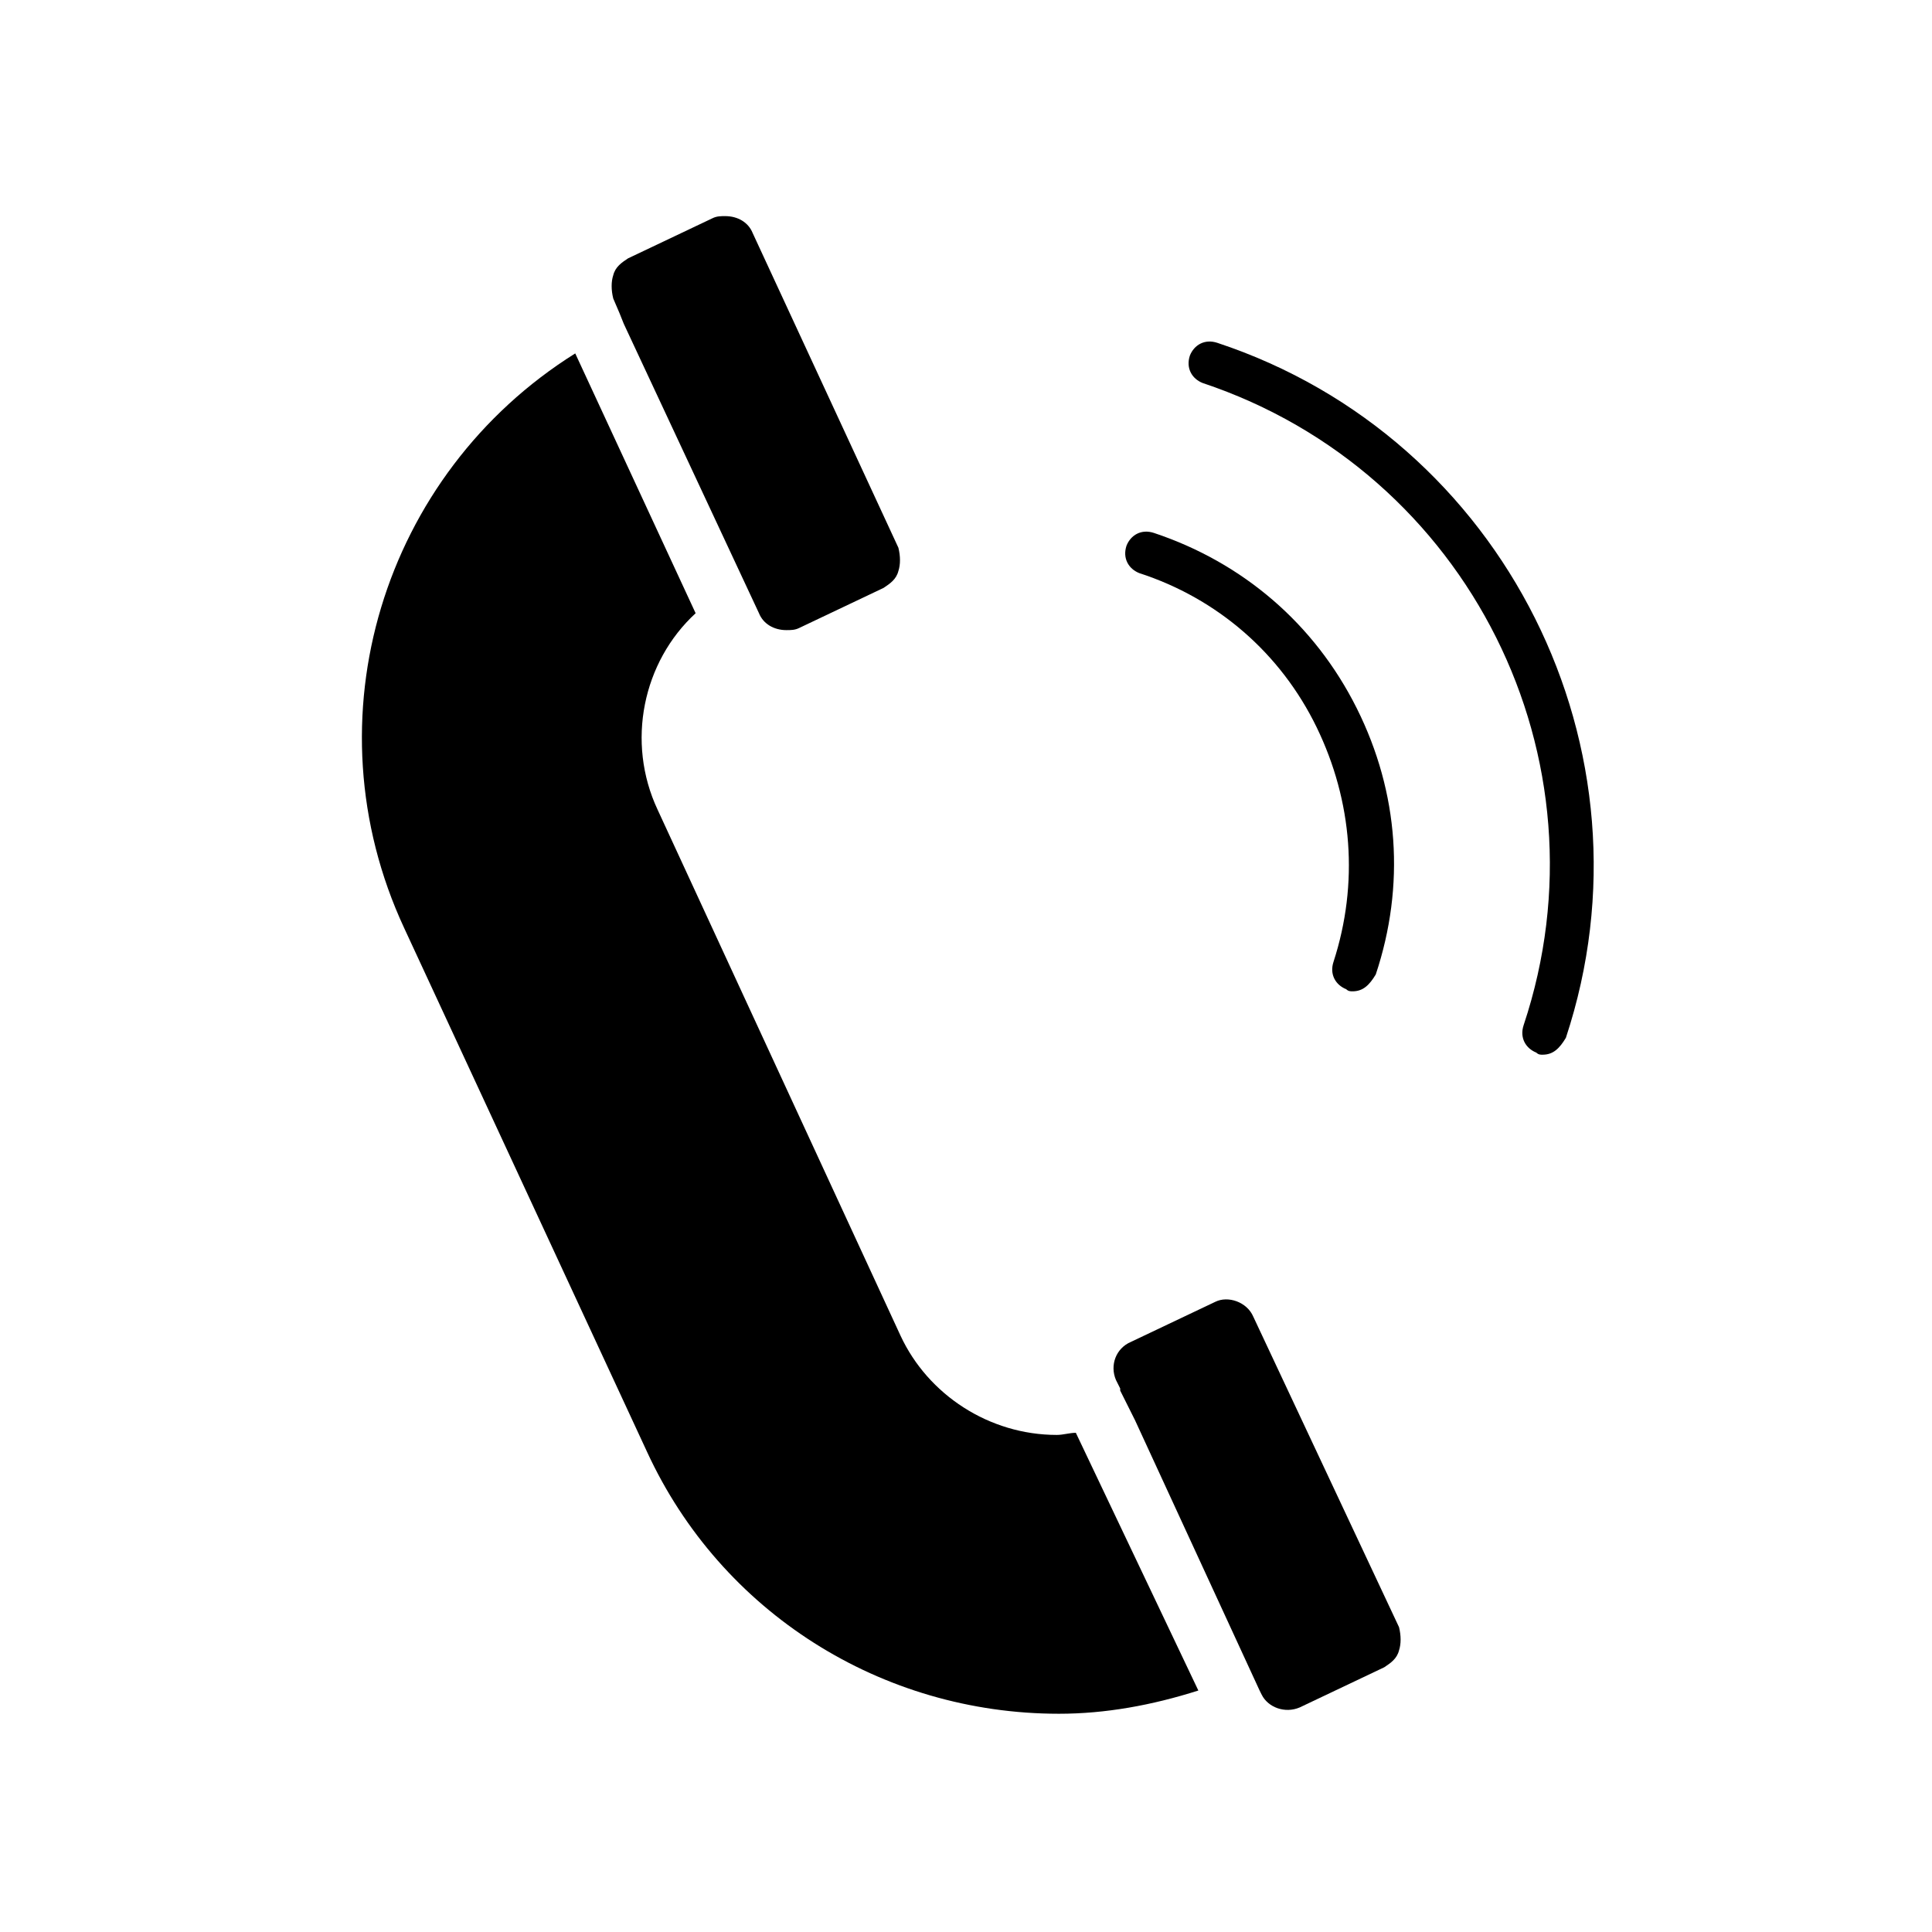
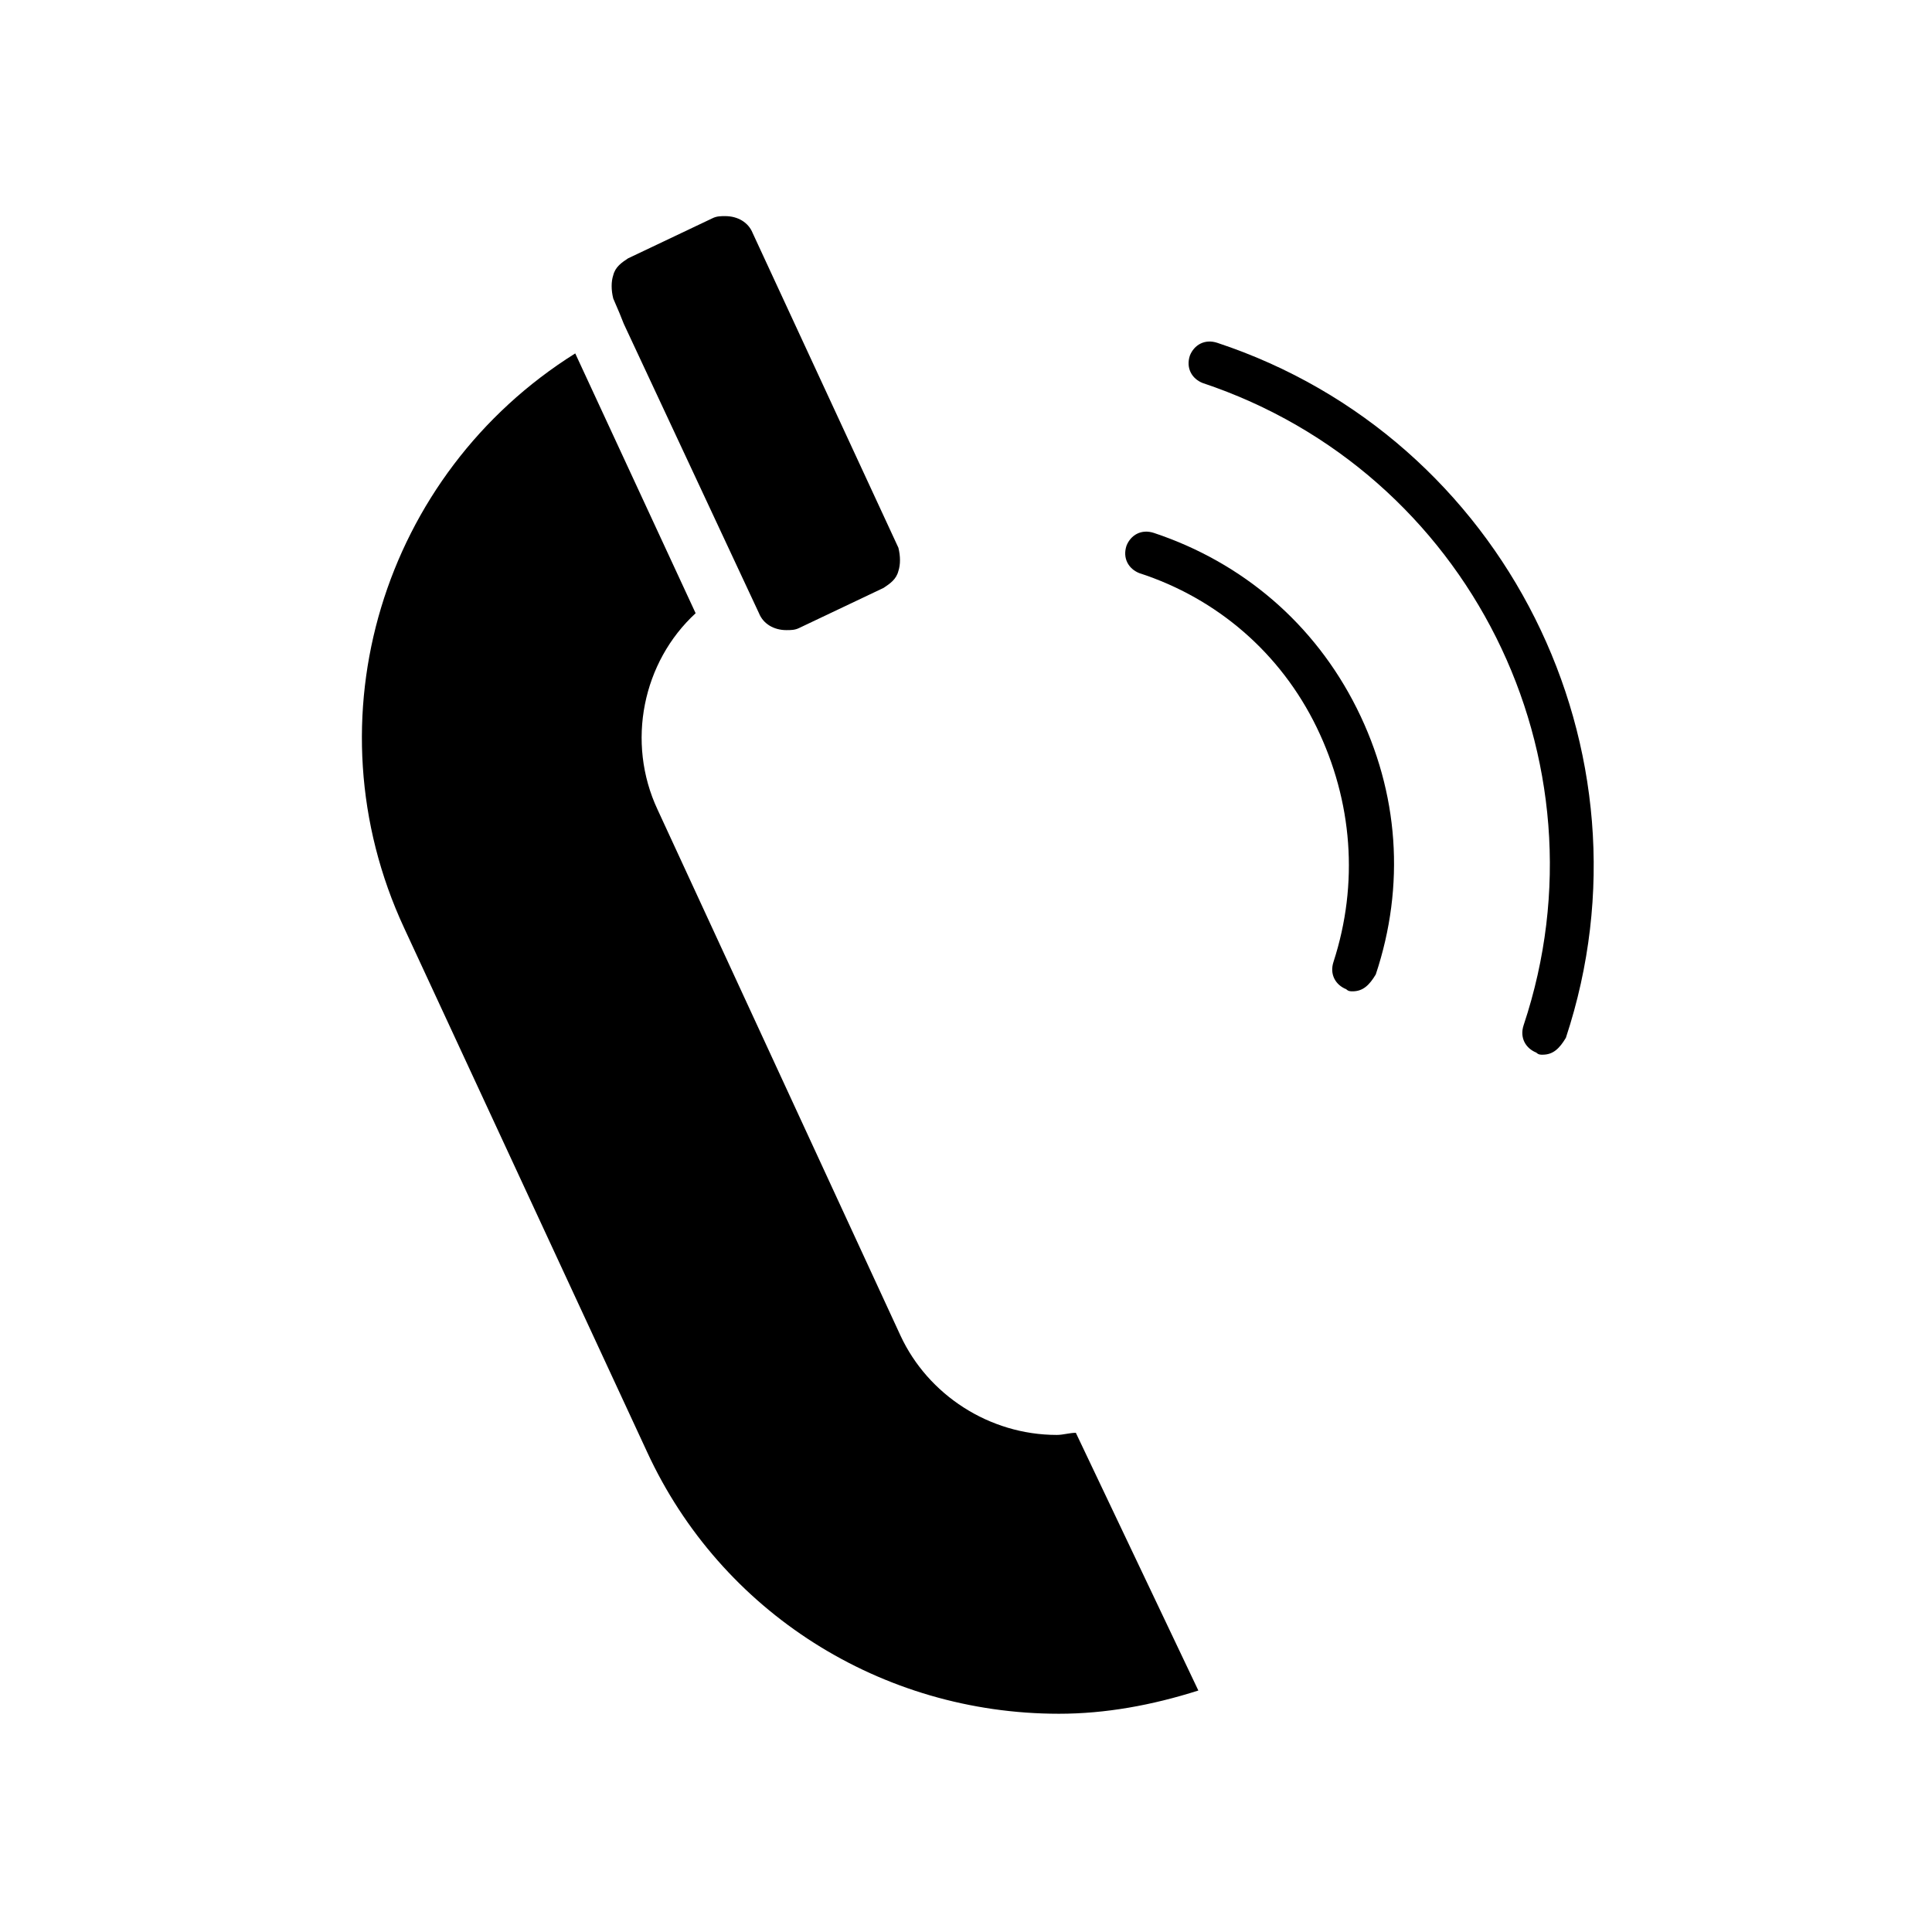
<svg xmlns="http://www.w3.org/2000/svg" fill="#000000" width="800px" height="800px" version="1.1" viewBox="144 144 512 512">
  <g>
-     <path d="m476.13 492.92c-1.68-3.918-6.719-5.598-10.078-3.918l-22.391 10.637c-3.918 1.68-5.598 6.156-3.918 10.078l1.121 2.238v0.559l3.918 7.836 33.027 71.652 0.559 1.121c1.68 3.359 6.156 5.039 10.078 3.359l22.391-10.637c1.68-1.121 3.359-2.238 3.918-4.477 0.559-1.68 0.559-3.918 0-6.156z" />
    <path d="m429.11 523.71c-1.68 0-3.359 0.559-5.039 0.559-17.914 0-34.148-10.637-41.426-26.309l-64.375-139.39c-8.398-17.914-3.918-39.184 10.078-52.059l-31.906-68.855c-50.941 31.906-71.094 96.844-45.344 152.26l64.371 138.83c19.594 42.543 62.137 69.414 109.16 69.414 12.316 0 24.629-2.238 36.945-6.156z" />
    <path d="m308.19 227.02 1.121 2.801 35.828 76.691c1.121 2.801 3.918 4.477 7.277 4.477 1.121 0 2.238 0 3.359-0.559l22.391-10.637c1.68-1.121 3.359-2.238 3.918-4.477 0.559-1.68 0.559-3.918 0-6.156l-38.625-83.41c-1.121-2.801-3.918-4.477-7.277-4.477-1.121 0-2.238 0-3.359 0.559l-22.391 10.637c-1.68 1.121-3.359 2.238-3.918 4.477-0.559 1.68-0.559 3.918 0 6.156z" />
    <path d="m502.44 406.71c-0.559 0-1.121 0-1.68-0.559-2.801-1.121-4.477-3.918-3.359-7.277 6.719-20.711 5.039-42.543-4.477-62.137s-26.309-34.148-47.023-40.863c-2.801-1.121-4.477-3.918-3.359-7.277 1.121-2.801 3.918-4.477 7.277-3.359 23.512 7.836 42.543 24.07 53.738 46.461 11.195 22.391 12.875 47.023 5.039 70.535-1.68 2.797-3.359 4.477-6.156 4.477z" />
    <path d="m552.82 423.51c-0.559 0-1.121 0-1.68-0.559-2.801-1.121-4.477-3.918-3.359-7.277 23.512-70.535-14.555-146.66-85.086-170.18-2.801-1.121-4.477-3.918-3.359-7.277 1.121-2.801 3.918-4.477 7.277-3.359 76.133 25.191 117.55 108.04 92.363 184.17-1.676 2.801-3.356 4.477-6.156 4.477z" />
  </g>
</svg>